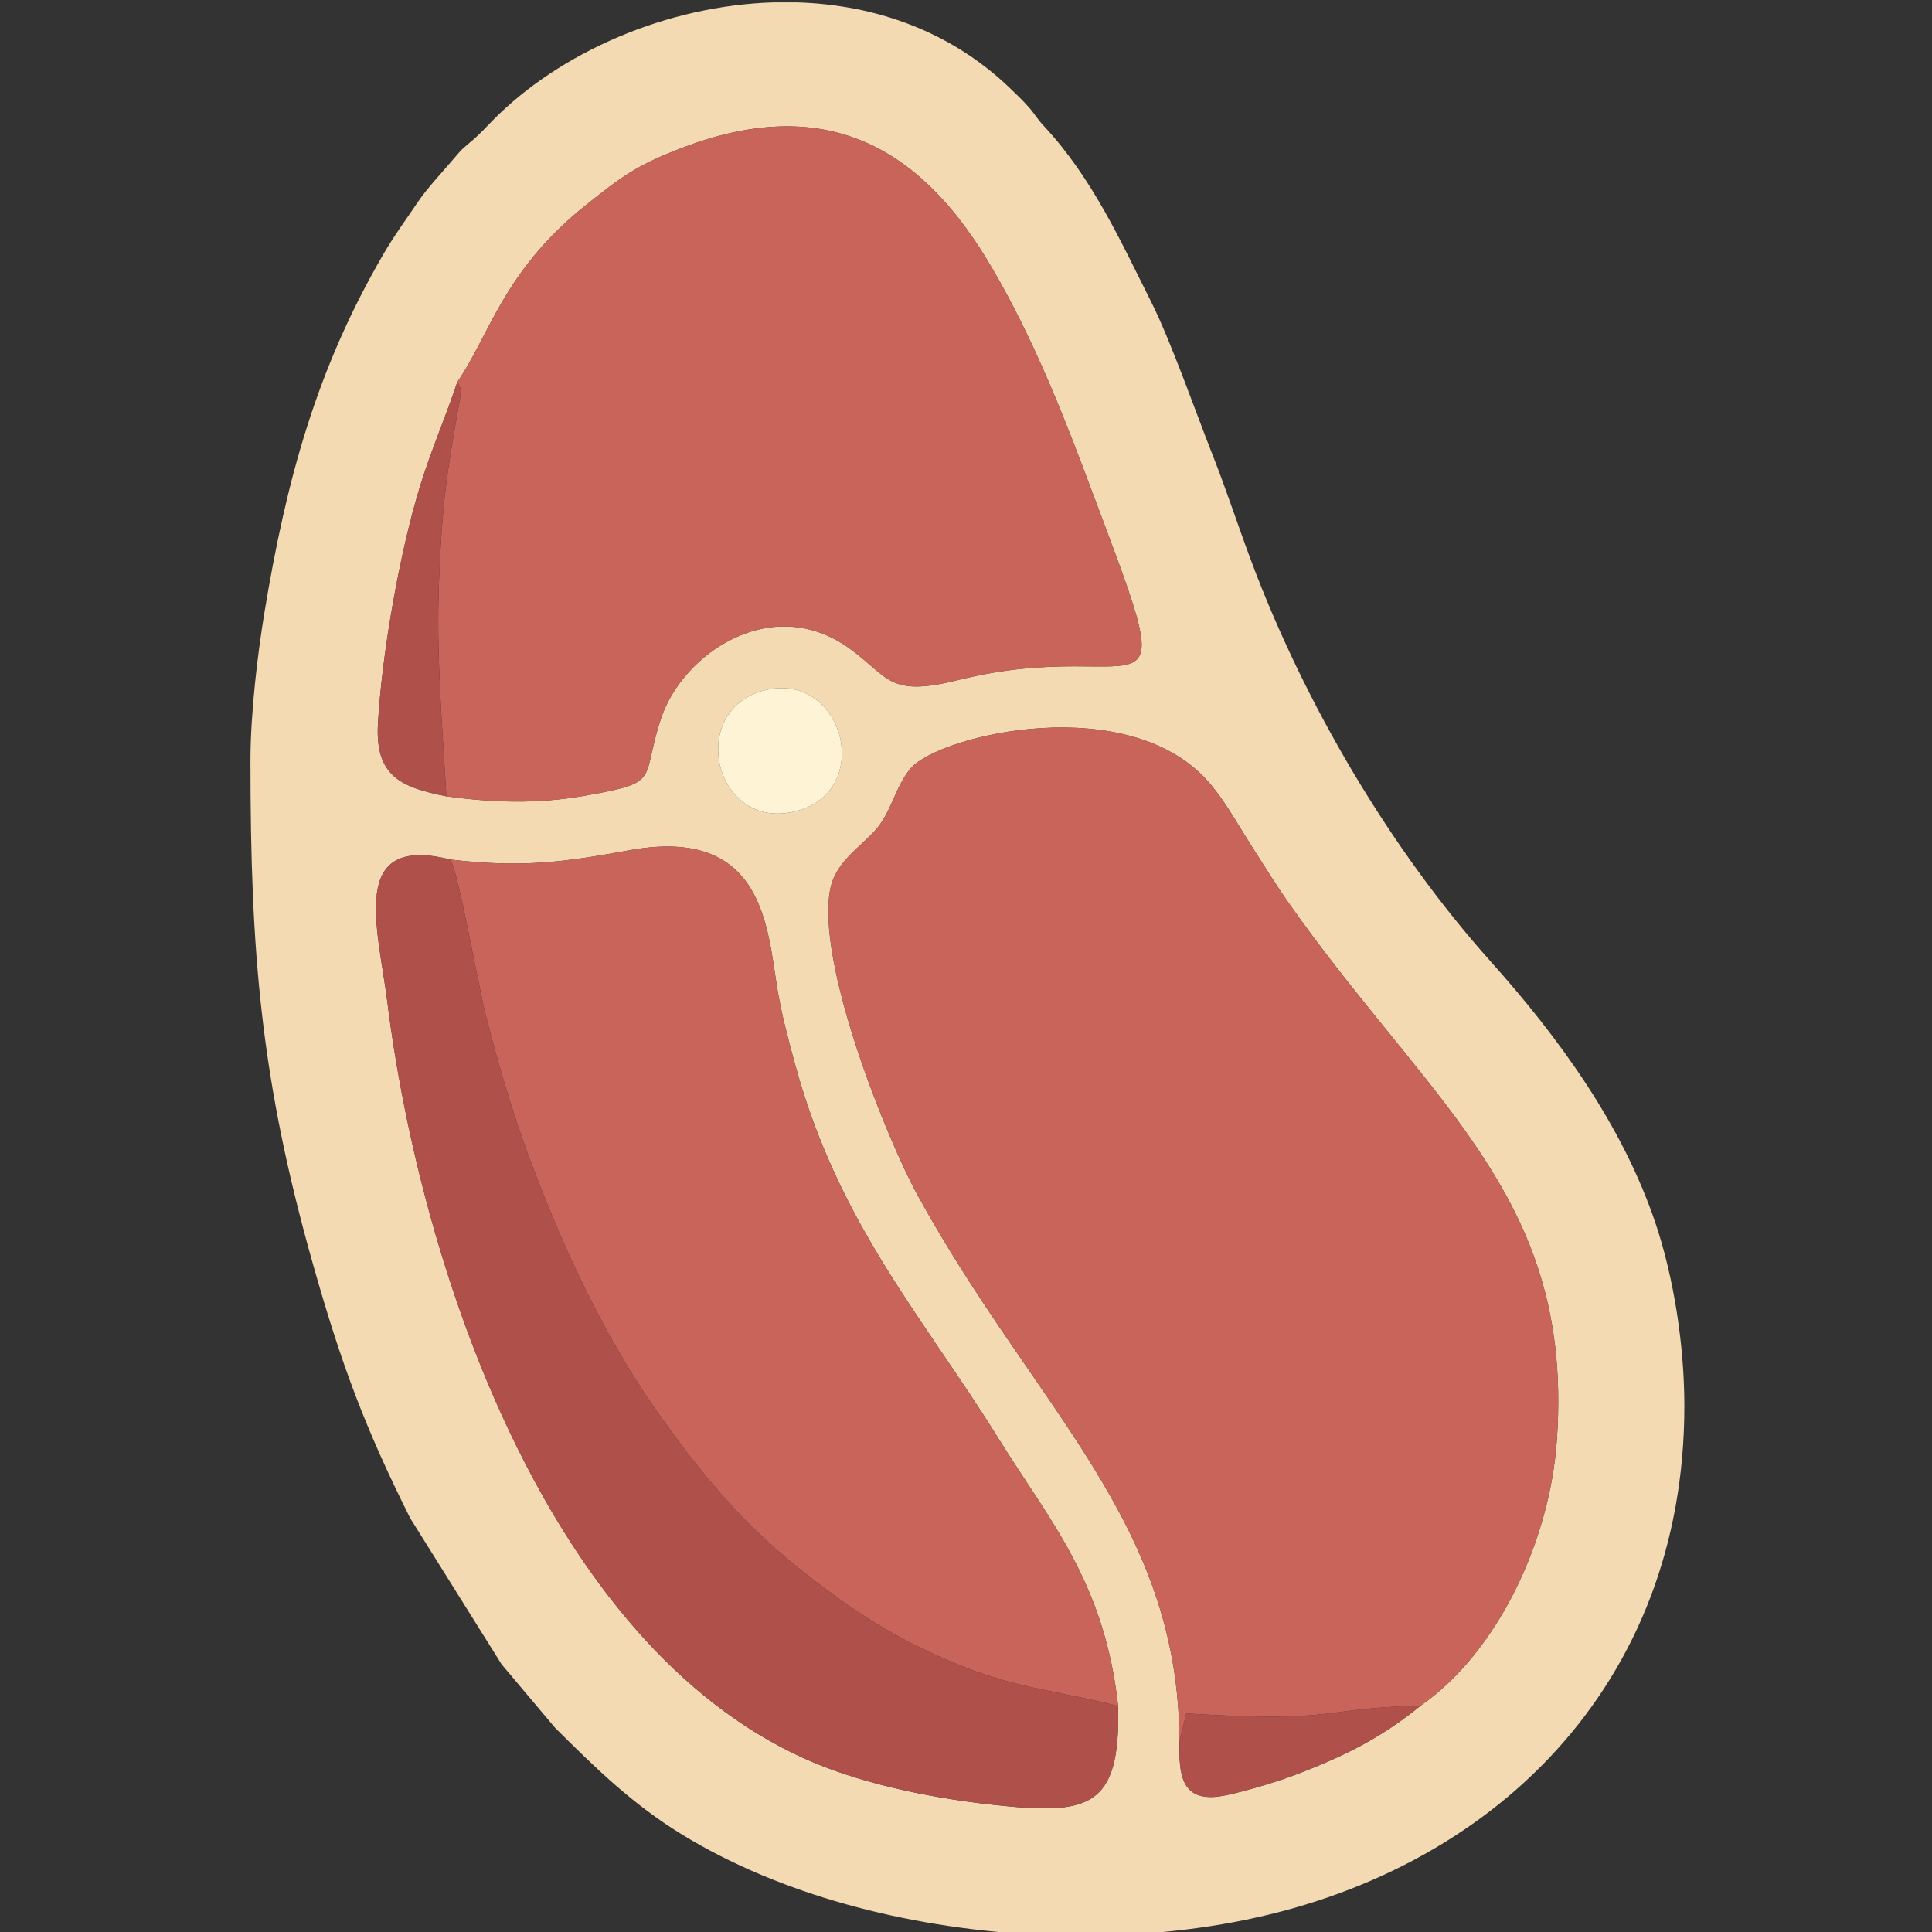
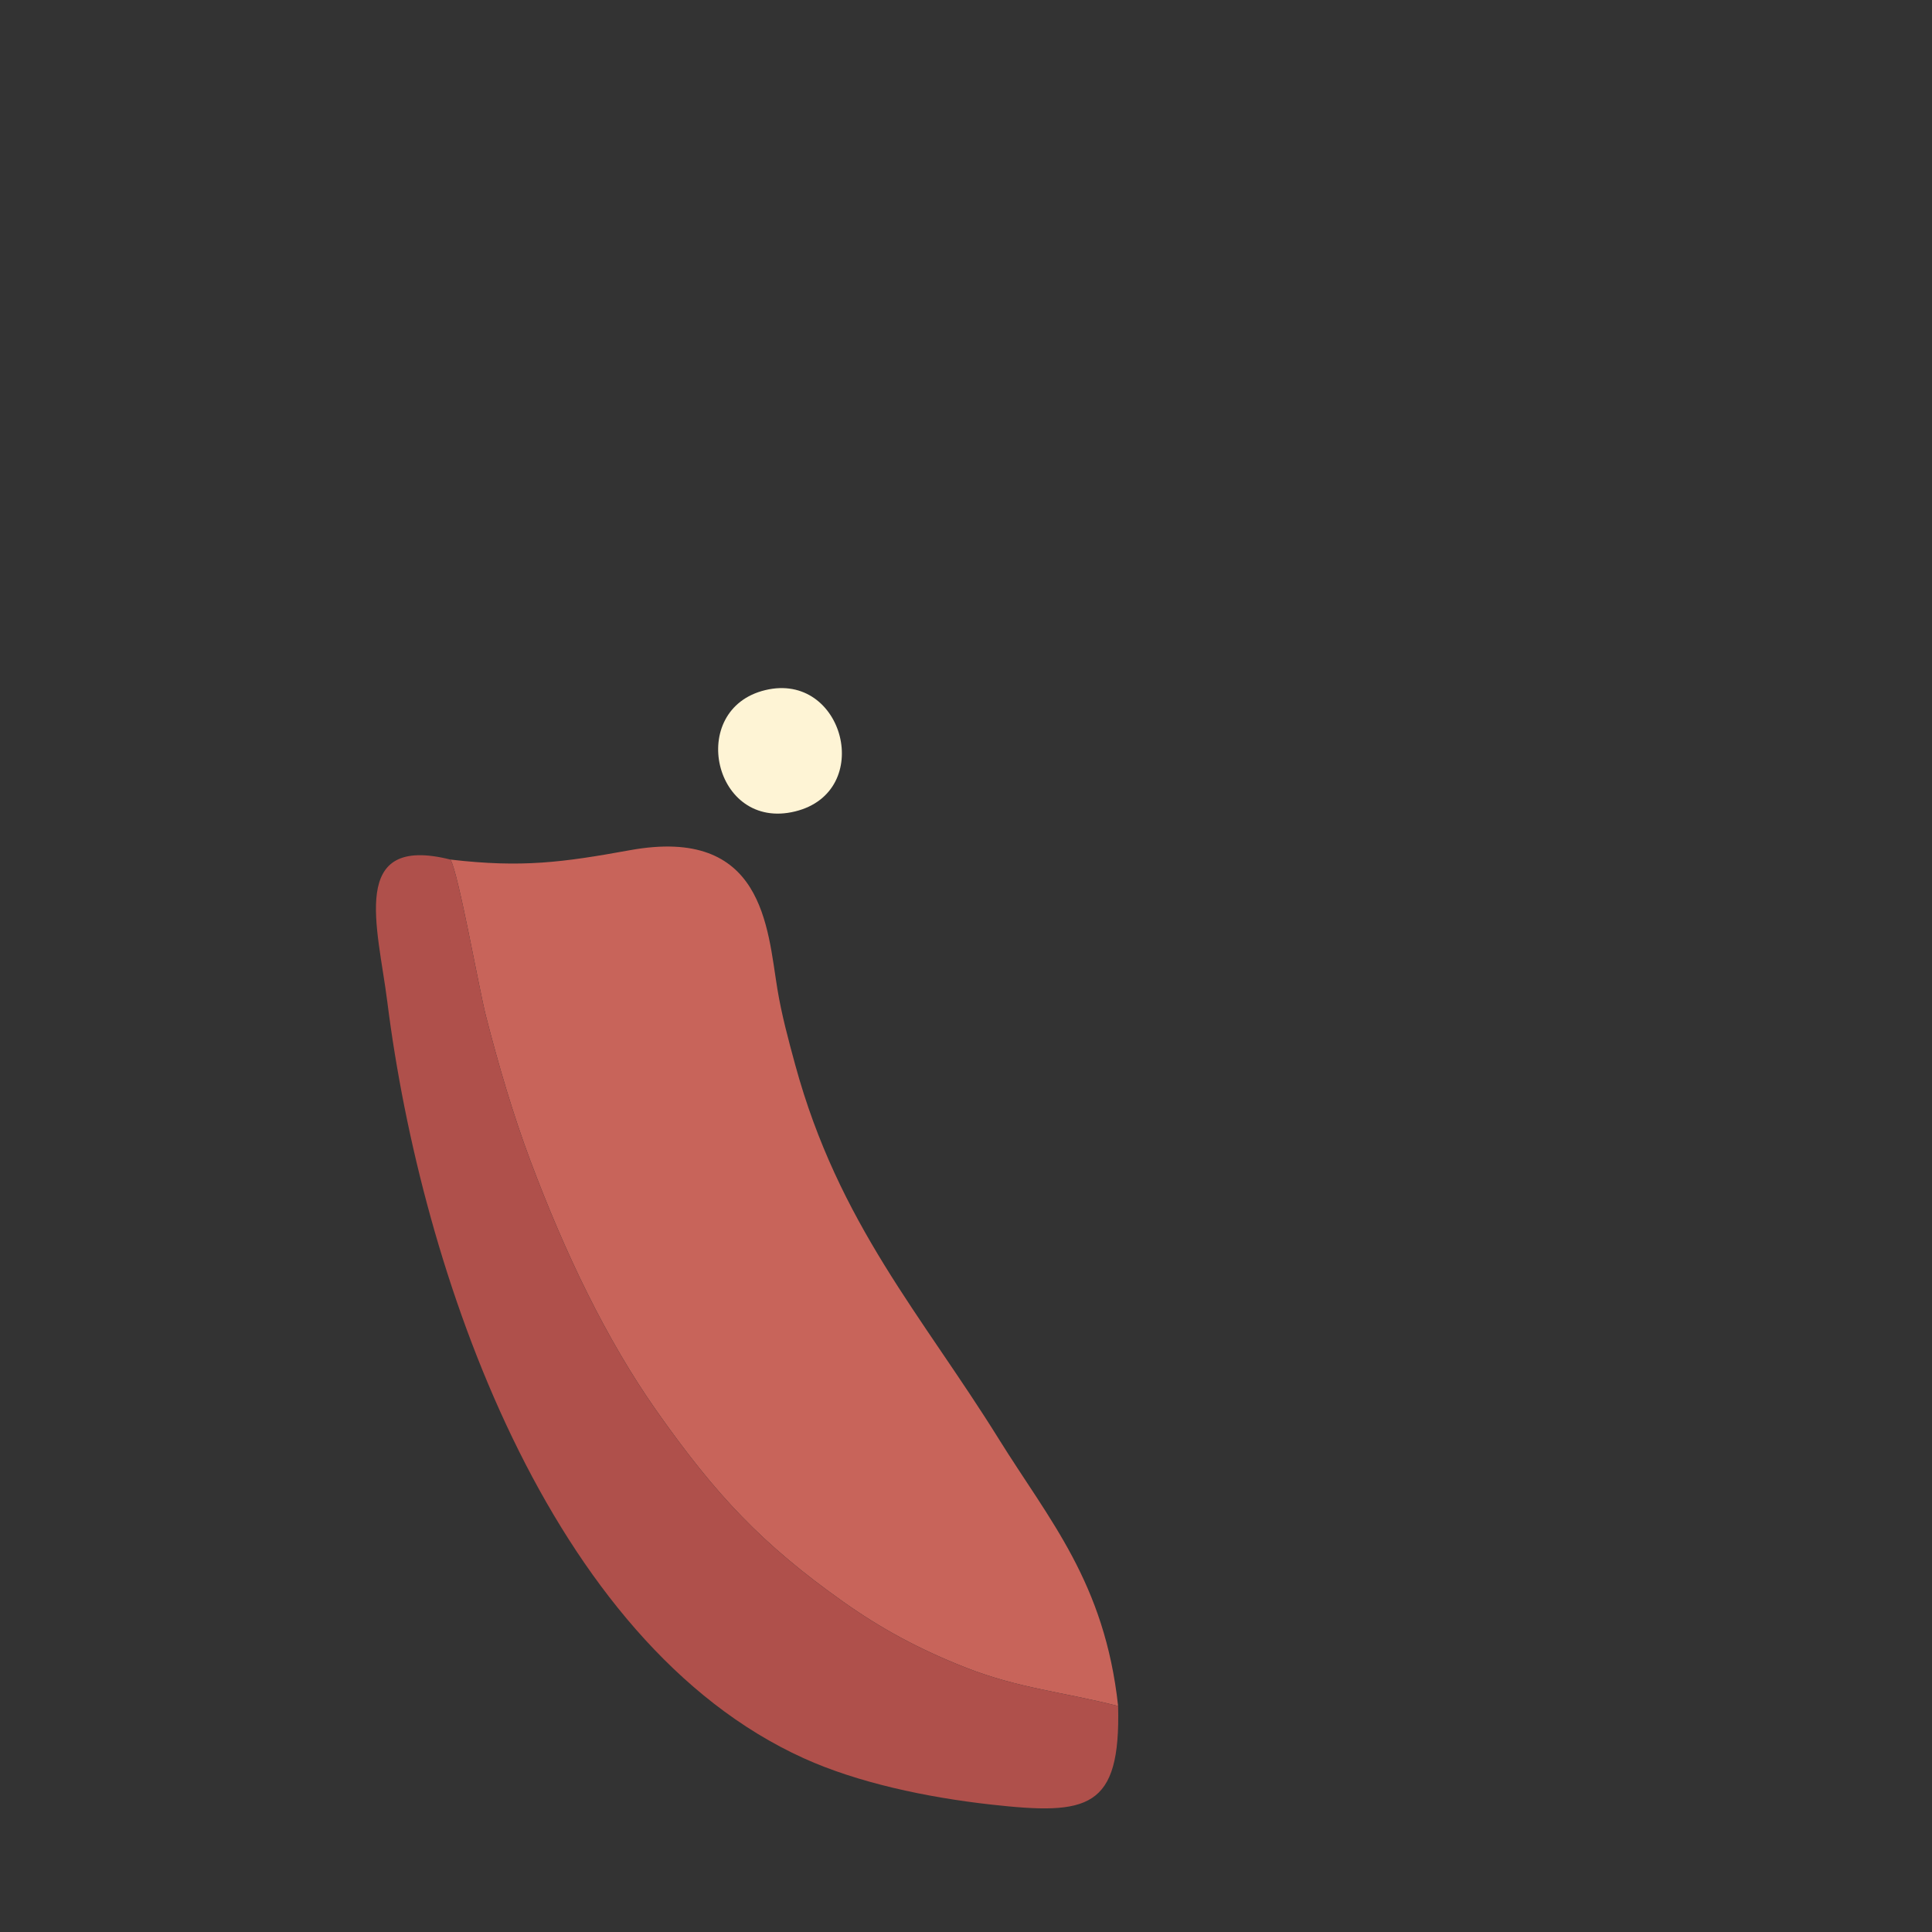
<svg xmlns="http://www.w3.org/2000/svg" xml:space="preserve" width="50mm" height="50mm" version="1.1" style="shape-rendering:geometricPrecision; text-rendering:geometricPrecision; image-rendering:optimizeQuality; fill-rule:evenodd; clip-rule:evenodd" viewBox="0 0 5000 5000">
  <rect x="0" y="0" width="5000" height="5000" fill="#333333" stroke="none" />
  <defs>
    <style type="text/css">
   
    .fil2 {fill:#AF504B}
    .fil1 {fill:#C8645A}
    .fil0 {fill:#F3DAB2}
    .fil3 {fill:#FEF4D5}
   
  </style>
  </defs>
  <g id="Camada_x0020_1">
    <g id="_1882694957312">
-       <path class="fil0" d="M1165.79 2224.55c184.41,21.54 289.9,7.44 464.32,-24.21 346.28,-62.84 355.65,199.95 381.62,358.49 10.98,67.07 29.12,134.04 46.31,197.04 112.31,411.58 328.69,649.39 526.66,967.97 131.04,210.89 274.12,371.28 308.99,691.33 6.7,267.13 -77.87,282.92 -328.33,255.08 -168.98,-18.79 -346.27,-56.91 -485.02,-119.79 -661.03,-299.54 -989.97,-1257.94 -1077.98,-1957.83 -24.4,-194.05 -101.54,-434.52 163.43,-368.08zm837.57 -2218.42l58.28 0c200.03,5.88 396.8,72.66 552.06,221.97 17.31,16.65 33.11,31.56 48.55,49.1 18.42,20.92 19.4,27.49 39.16,48.73 126.21,135.66 198.95,298.5 277.6,454.83 51.22,101.81 116.17,287.69 159.39,397.25 35.38,89.67 64.41,179.17 99.07,272.02 138.68,371.45 361.35,748.76 621.07,1039.09 177.17,198.04 340.95,423.84 426.14,677.38 47.14,140.32 74.42,315 74.42,472.44 0,719.25 -494.01,1209.22 -1164.7,1335.3 -85.49,16.08 -174.54,26.71 -265.38,31.89l-261.65 0c-323.96,-18.2 -649.53,-103.63 -901.81,-258.02 -128.95,-78.91 -225.28,-173.34 -328.96,-276.5l-138.43 -164.31 -236.71 -378.53c-116.33,-232.82 -177.38,-395.23 -251.4,-656.8 -135.32,-478.17 -161.89,-806.51 -161.89,-1302.95 0,-123.48 18.9,-278.86 36.19,-383.73 56.84,-344.7 135.69,-632.89 309.72,-930.52 28.96,-49.53 54.68,-83.29 85.53,-129.31 25.59,-38.17 61.65,-75.84 92.69,-112.39 29.03,-34.18 22.2,-25.06 54.26,-53.15 18.59,-16.29 31.29,-30.79 48.96,-48.7 174.16,-176.44 450.57,-297.14 727.84,-305.09zm1673.93 4407.67c-99.24,80.56 -191.69,129.53 -333.39,182.53 -40.67,15.21 -155.15,50.69 -198.72,53.93 -88.71,6.62 -93.99,-60.73 -92.93,-142.23 -0.15,-571.51 -373.25,-860.69 -677.29,-1414.49 -77.62,-141.39 -266.15,-604.28 -225.58,-795.88 13.88,-65.58 75.26,-104.37 115,-147.88 43.18,-47.26 52.12,-114.04 92.53,-161.29 74.25,-86.79 572.04,-205.53 777.65,43.18 39.53,47.82 69.77,103.59 104.9,158.48 36.84,57.54 63.14,100.74 100.41,153.5 158.54,224.49 331.06,412.31 452.11,583.03 155.14,218.79 262.19,444.01 237.14,800.51 -18.5,263.19 -154.36,548.77 -351.83,686.61zm-1696.84 -2627.78c203.81,-49.21 284.39,262.88 77.59,313.86 -211.34,52.1 -281.81,-264.56 -77.59,-313.86zm-825.29 274.85c-119.08,-23.65 -184.87,-52.71 -176.95,-189.59 10.52,-181.97 56.59,-444.18 109.55,-615.04 29.73,-95.94 66.94,-180.45 95.87,-267.75 82.85,-119.86 119.75,-287.88 331.82,-456.94 94.6,-75.41 132.27,-104.01 251.02,-149.32 354.95,-135.43 602.17,-15.41 786.64,287.55 98.35,161.53 178.59,351.09 249.93,540.82 275.86,733.73 179.22,424.12 -323.32,549.28 -181.58,45.23 -177.83,-7.05 -281.1,-81.6 -201.32,-145.35 -432.59,13.59 -488,181.4 -53.98,163.49 4.75,164.08 -199.87,200.12 -121.19,21.35 -235.78,17.42 -355.59,1.07z" />
-       <path class="fil1" d="M3052.25 4508.03l17.79 -73.57c400.32,24.26 332.78,-12.04 607.25,-20.66 197.47,-137.84 333.33,-423.42 351.83,-686.61 25.05,-356.5 -82,-581.72 -237.14,-800.51 -121.05,-170.72 -293.57,-358.54 -452.11,-583.03 -37.27,-52.76 -63.57,-95.96 -100.41,-153.5 -35.13,-54.89 -65.37,-110.66 -104.9,-158.48 -205.61,-248.71 -703.4,-129.97 -777.65,-43.18 -40.41,47.25 -49.35,114.03 -92.53,161.29 -39.74,43.51 -101.12,82.3 -115,147.88 -40.57,191.6 147.96,654.49 225.58,795.88 304.04,553.8 677.14,842.98 677.29,1414.49z" />
-       <path class="fil1" d="M1183.63 988.49c9.24,16.83 11.76,16.61 3.48,62.74 -31.36,174.91 -43.29,258.58 -50.84,449.04 -7.85,197.84 7.93,367.41 18.89,560.6 119.81,16.35 234.4,20.28 355.59,-1.07 204.62,-36.04 145.89,-36.63 199.87,-200.12 55.41,-167.81 286.68,-326.75 488,-181.4 103.27,74.55 99.52,126.83 281.1,81.6 502.54,-125.16 599.18,184.45 323.32,-549.28 -71.34,-189.73 -151.58,-379.29 -249.93,-540.82 -184.47,-302.96 -431.69,-422.98 -786.64,-287.55 -118.75,45.31 -156.42,73.91 -251.02,149.32 -212.07,169.06 -248.97,337.08 -331.82,456.94z" />
      <path class="fil1" d="M1165.79 2224.55c20.59,33.86 73.99,335.46 91.85,404.92 32.71,127.22 69.67,253.42 114.57,373.32 89.67,239.42 196.51,463.26 327.54,649.25 153.52,217.91 272.58,344.53 482.92,493.58 94.77,67.17 193.97,122.01 317.63,170.45 137.03,53.69 249.76,62.47 393.39,99.1 -34.87,-320.05 -177.95,-480.44 -308.99,-691.33 -197.97,-318.58 -414.35,-556.39 -526.66,-967.97 -17.19,-63 -35.33,-129.97 -46.31,-197.04 -25.97,-158.54 -35.34,-421.33 -381.62,-358.49 -174.42,31.65 -279.91,45.75 -464.32,24.21z" />
      <path class="fil2" d="M2893.69 4415.17c-143.63,-36.63 -256.36,-45.41 -393.39,-99.1 -123.66,-48.44 -222.86,-103.28 -317.63,-170.45 -210.34,-149.05 -329.4,-275.67 -482.92,-493.58 -131.03,-185.99 -237.87,-409.83 -327.54,-649.25 -44.9,-119.9 -81.86,-246.1 -114.57,-373.32 -17.86,-69.46 -71.26,-371.06 -91.85,-404.92 -264.97,-66.44 -187.83,174.03 -163.43,368.08 88.01,699.89 416.95,1658.29 1077.98,1957.83 138.75,62.88 316.04,101 485.02,119.79 250.46,27.84 335.03,12.05 328.33,-255.08z" />
-       <path class="fil2" d="M1155.16 2060.87c-10.96,-193.19 -26.74,-362.76 -18.89,-560.6 7.55,-190.46 19.48,-274.13 50.84,-449.04 8.28,-46.13 5.76,-45.91 -3.48,-62.74 -28.93,87.3 -66.14,171.81 -95.87,267.75 -52.96,170.86 -99.03,433.07 -109.55,615.04 -7.92,136.88 57.87,165.94 176.95,189.59z" />
-       <path class="fil2" d="M3052.25 4508.03c-1.06,81.5 4.22,148.85 92.93,142.23 43.57,-3.24 158.05,-38.72 198.72,-53.93 141.7,-53 234.15,-101.97 333.39,-182.53 -274.47,8.62 -206.93,44.92 -607.25,20.66l-17.79 73.57z" />
      <path class="fil3" d="M1980.45 1786.02c-204.22,49.3 -133.75,365.96 77.59,313.86 206.8,-50.98 126.22,-363.07 -77.59,-313.86z" />
    </g>
  </g>
</svg>